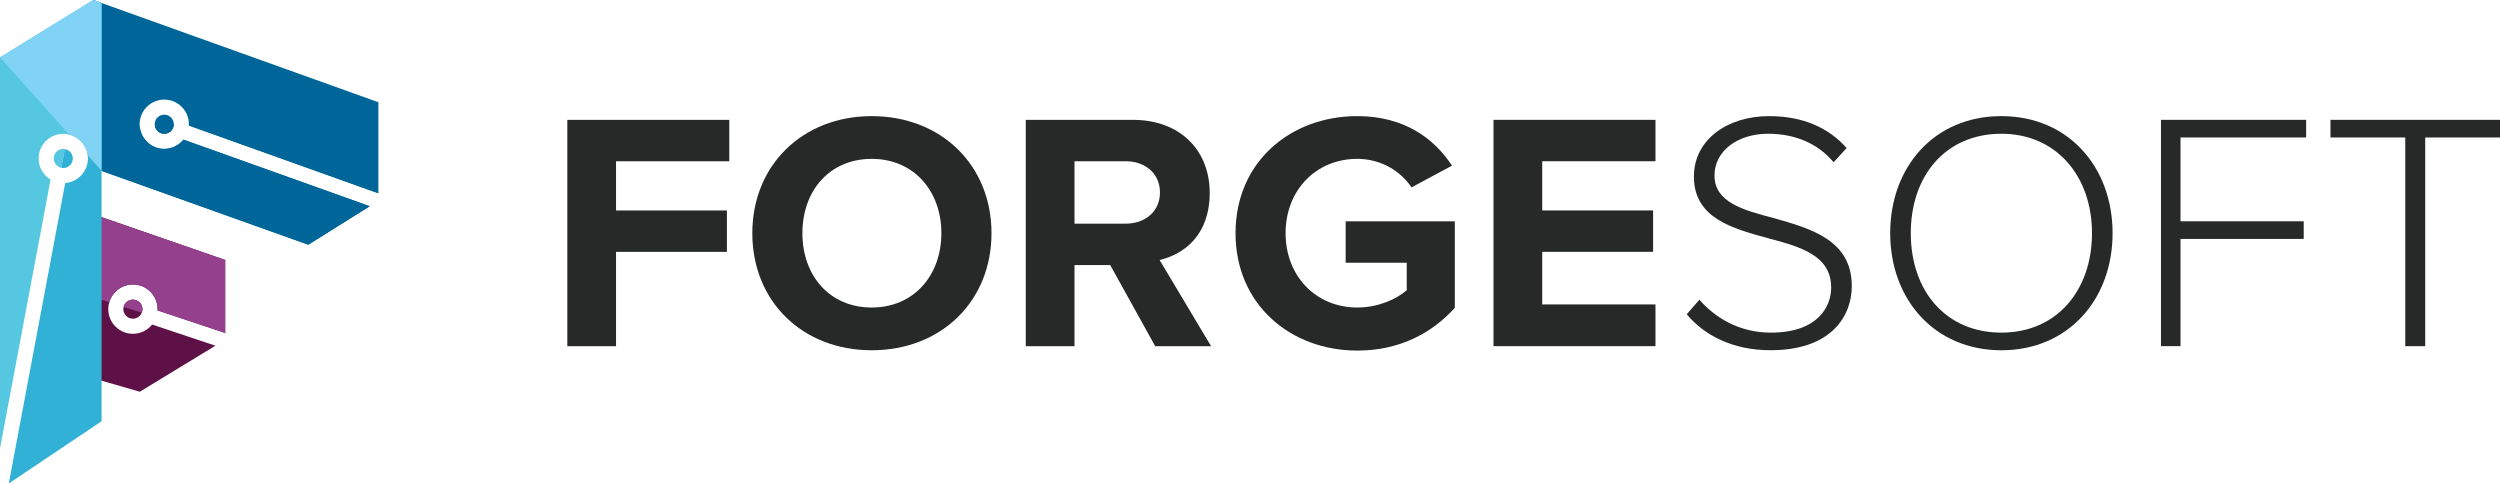
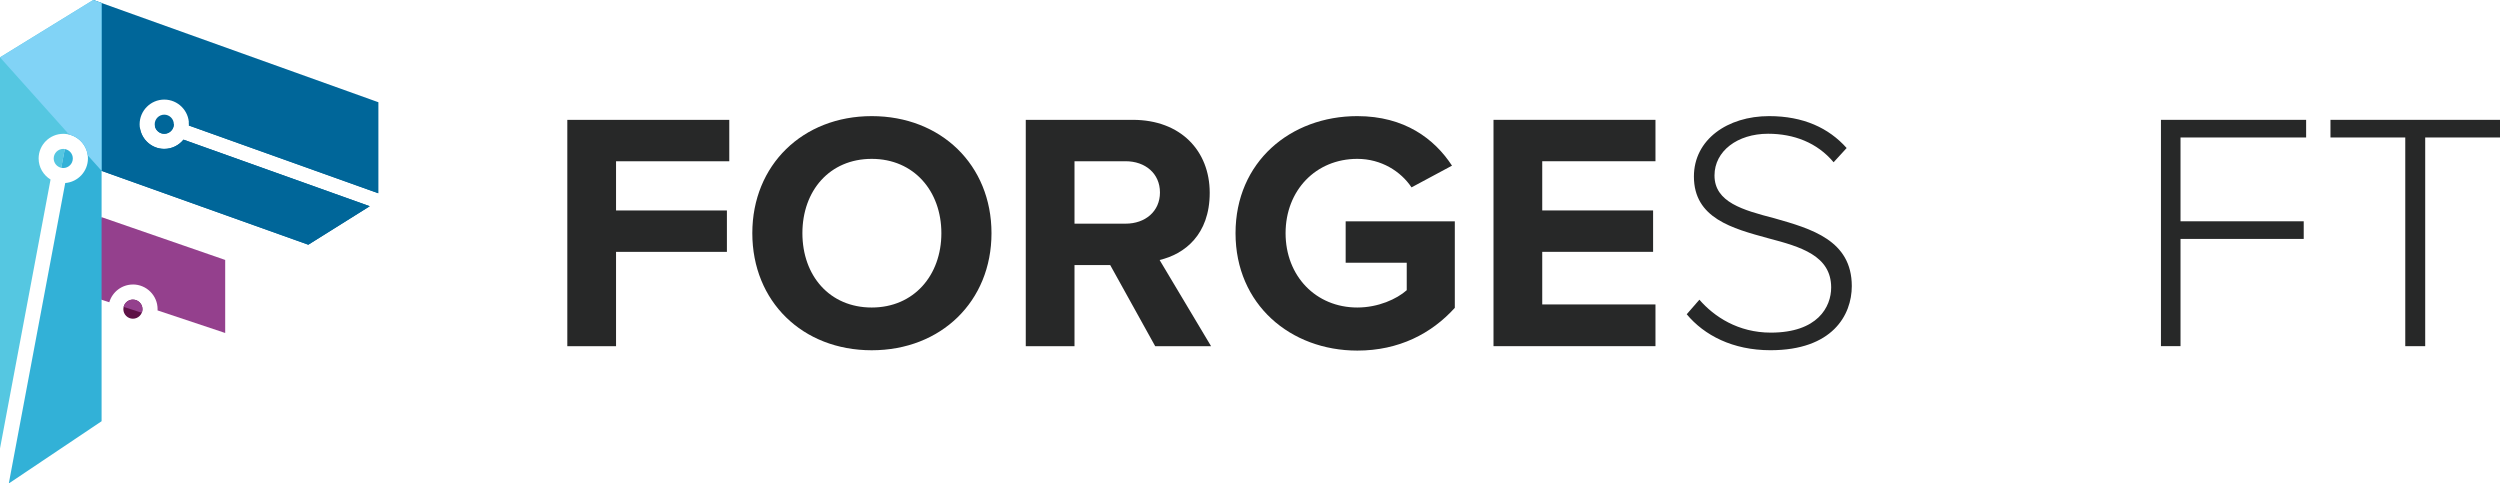
<svg xmlns="http://www.w3.org/2000/svg" viewBox="0 0 684.85 132.44">
  <defs>
    <style>
      .cls-1 {
        mix-blend-mode: multiply;
      }

      .cls-1, .cls-2, .cls-3, .cls-4, .cls-5, .cls-6, .cls-7, .cls-8 {
        stroke-width: 0px;
      }

      .cls-1, .cls-5 {
        fill: #069;
      }

      .cls-2 {
        fill: #272828;
      }

      .cls-9 {
        isolation: isolate;
      }

      .cls-3 {
        fill: #32b1d7;
      }

      .cls-4 {
        fill: #55c7e1;
      }

      .cls-6 {
        fill: #81d3f6;
      }

      .cls-7 {
        fill: #94408d;
      }

      .cls-8 {
        fill: #5e1146;
      }
    </style>
  </defs>
  <g class="cls-9">
    <g id="Layer_1" data-name="Layer 1">
      <g>
        <g>
-           <path class="cls-8" d="M41.69,88.89c-1.24,1.55-3.14,2.55-5.28,2.55-3.72,0-6.75-3.03-6.75-6.75s3.03-6.76,6.75-6.76,6.76,3.03,6.76,6.76c0,.11-.01.23-.02.34l18.54,6.19v-20.01l-37.99-13.16c.02,4.49-1.65,8.98-5.01,11.95.36,5.26-1.62,10.7-5.92,13.86v16.08l25.53,7.37,20.71-12.61-17.33-5.79Z" />
          <path class="cls-8" d="M33.79,84.69c0,1.45,1.18,2.62,2.62,2.62s2.62-1.18,2.62-2.62-1.18-2.62-2.62-2.62-2.62,1.18-2.62,2.62Z" />
        </g>
        <g>
          <path class="cls-5" d="M42.38,34.03c0,1.45,1.18,2.62,2.62,2.62s2.62-1.18,2.62-2.62-1.18-2.62-2.62-2.62-2.62,1.18-2.62,2.62Z" />
          <path class="cls-5" d="M103.61,52.93v-24.94L25.53,0l-6,31.5c5.62,2.85,8.21,9.11,7.75,15.11l57.18,20.42,16.83-10.54-51.02-18.24c-1.24,1.54-3.14,2.54-5.27,2.54-3.72,0-6.75-3.03-6.75-6.75s3.03-6.76,6.75-6.76,6.76,3.03,6.76,6.76c0,.12-.01.23-.02.35l51.87,18.55Z" />
        </g>
        <g>
          <path class="cls-1" d="M51.76,34.03c0,.12-.01.23-.02.35l51.87,18.55v-24.94l-51.88,5.55c.01.16.02.33.02.49Z" />
          <path class="cls-1" d="M45,36.65c1.45,0,2.62-1.18,2.62-2.62,0-.02,0-.03,0-.05l-5.19.55c.24,1.21,1.3,2.12,2.57,2.12Z" />
          <path class="cls-1" d="M50.27,38.25c-1.24,1.54-3.14,2.54-5.27,2.54-3.4,0-6.22-2.53-6.68-5.81l-13.7,1.47c1.89,2.95,2.73,6.57,2.5,10.11l57.33,20.48,16.83-10.54-51.02-18.24Z" />
        </g>
        <g>
-           <path class="cls-4" d="M13.85,49.18c-1.95-1.19-3.27-3.33-3.27-5.77,0-3.72,3.03-6.75,6.76-6.75.41,0,.81.04,1.2.11L25.53,0,0,15.71v107.15L13.85,49.18Z" />
+           <path class="cls-4" d="M13.85,49.18c-1.95-1.19-3.27-3.33-3.27-5.77,0-3.72,3.03-6.75,6.76-6.75.41,0,.81.04,1.2.11L25.53,0,0,15.71v107.15L13.85,49.18" />
          <path class="cls-4" d="M17.33,40.79c-1.45,0-2.62,1.18-2.62,2.62,0,1.25.89,2.3,2.07,2.56l.98-5.14c-.14-.02-.28-.04-.42-.04Z" />
        </g>
        <g>
          <path class="cls-7" d="M36.41,77.93c3.73,0,6.76,3.03,6.76,6.76,0,.11-.01.23-.02.34l18.54,6.19v-20.01l-33.91-11.74-4.06,21.32,6.22,2.01c.82-2.8,3.41-4.86,6.48-4.86Z" />
          <path class="cls-7" d="M36.41,82.07c-1.23,0-2.25.85-2.54,2l4.97,1.61c.12-.3.19-.63.19-.98,0-1.45-1.18-2.62-2.62-2.62Z" />
        </g>
        <g>
          <path class="cls-3" d="M17.33,46.03c1.45,0,2.62-1.18,2.62-2.62,0-1.3-.95-2.37-2.2-2.58l-.98,5.14c.18.04.36.06.56.06Z" />
          <path class="cls-3" d="M25.53,0l-7,36.77c3.15.57,5.56,3.33,5.56,6.64,0,3.54-2.74,6.45-6.22,6.73L2.41,132.44l25.42-17.05V.82l-2.29-.82Z" />
        </g>
        <path class="cls-6" d="M25.53,0L0,15.71l18.92,21.13c2.69.65,4.76,2.91,5.11,5.71l3.8,4.24V.82l-2.29-.82Z" />
      </g>
      <g>
        <path class="cls-2" d="M155.41,94.83v-62h44.37v11.34h-31.02v13.48h30.37v11.34h-30.37v25.84h-13.35Z" />
        <path class="cls-2" d="M238.8,31.81c18.99,0,32.81,13.39,32.81,32.07s-13.82,32.07-32.81,32.07-32.71-13.39-32.71-32.07,13.82-32.07,32.71-32.07ZM238.8,43.52c-11.56,0-18.99,8.74-18.99,20.36s7.43,20.36,18.99,20.36,19.08-8.83,19.08-20.36-7.52-20.36-19.08-20.36Z" />
        <path class="cls-2" d="M316.45,94.83l-12.32-22.22h-9.78v22.22h-13.35v-62h29.33c13.07,0,21.06,8.46,21.06,19.99s-6.96,16.82-13.73,18.4l14.1,23.61h-15.32ZM308.36,44.17h-14.01v17.1h14.01c5.36,0,9.4-3.35,9.4-8.55s-4.04-8.55-9.4-8.55Z" />
        <path class="cls-2" d="M371.81,31.81c12.97,0,21.15,6.23,25.95,13.57l-11.09,5.95c-2.91-4.37-8.27-7.81-14.85-7.81-11.38,0-19.65,8.65-19.65,20.36s8.27,20.36,19.65,20.36c5.74,0,10.81-2.32,13.54-4.74v-7.53h-16.73v-11.34h29.9v23.7c-6.39,7.06-15.32,11.71-26.7,11.71-18.33,0-33.37-12.64-33.37-32.16s15.04-32.07,33.37-32.07Z" />
        <path class="cls-2" d="M409.13,94.83v-62h44.37v11.34h-31.02v13.48h30.37v11.34h-30.37v14.41h31.02v11.43h-44.37Z" />
        <path class="cls-2" d="M465.53,82.1c4.04,4.65,10.62,9.02,19.55,9.02,12.88,0,16.55-7.07,16.55-12.36,0-8.74-8.37-11.16-17.2-13.48-9.87-2.7-20.4-5.48-20.4-16.92,0-10.13,9.21-16.55,20.59-16.55,9.4,0,16.36,3.25,21.25,8.74l-3.57,3.9c-4.51-5.39-10.91-7.81-17.96-7.81-8.37,0-14.67,4.74-14.67,11.43,0,7.34,7.8,9.48,16.36,11.71,10.15,2.88,21.25,6.04,21.25,18.59,0,7.99-5.36,17.57-22.28,17.57-10.34,0-18.14-4.09-22.94-9.85l3.48-4Z" />
-         <path class="cls-2" d="M548.26,31.81c18.33,0,30.46,13.94,30.46,32.07s-12.13,32.07-30.46,32.07-30.46-13.94-30.46-32.07,12.03-32.07,30.46-32.07ZM548.26,36.64c-15.23,0-24.82,11.43-24.82,27.24s9.59,27.24,24.82,27.24,24.82-11.62,24.82-27.24-9.78-27.24-24.82-27.24Z" />
        <path class="cls-2" d="M591.97,94.83v-62h39.77v4.83h-34.41v22.96h33.75v4.83h-33.75v29.37h-5.36Z" />
        <path class="cls-2" d="M658.9,94.83v-57.17h-20.49v-4.83h46.44v4.83h-20.49v57.17h-5.45Z" />
      </g>
    </g>
  </g>
</svg>